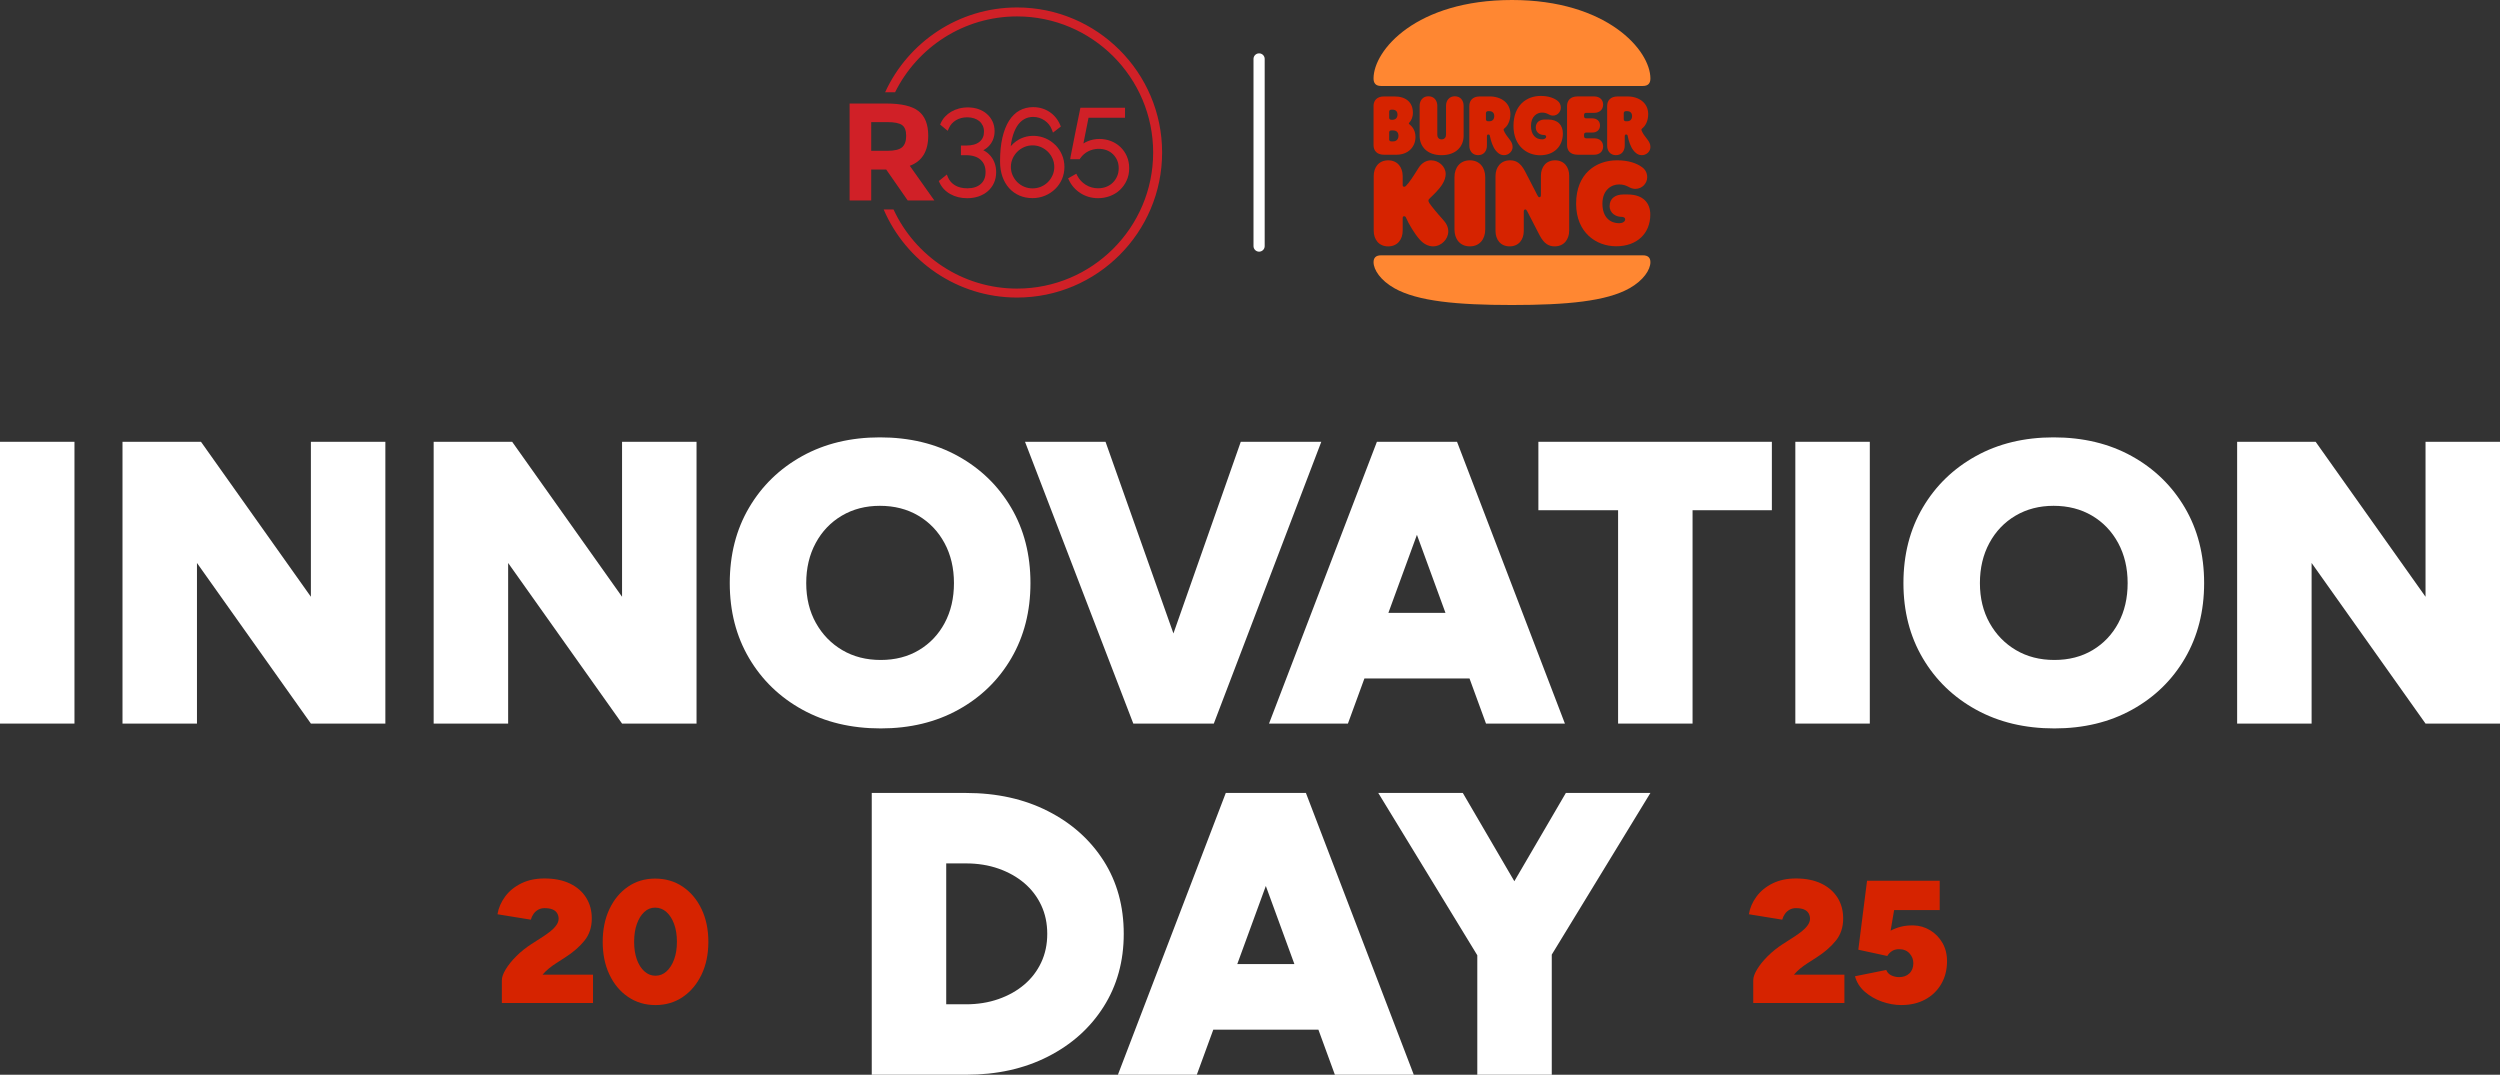
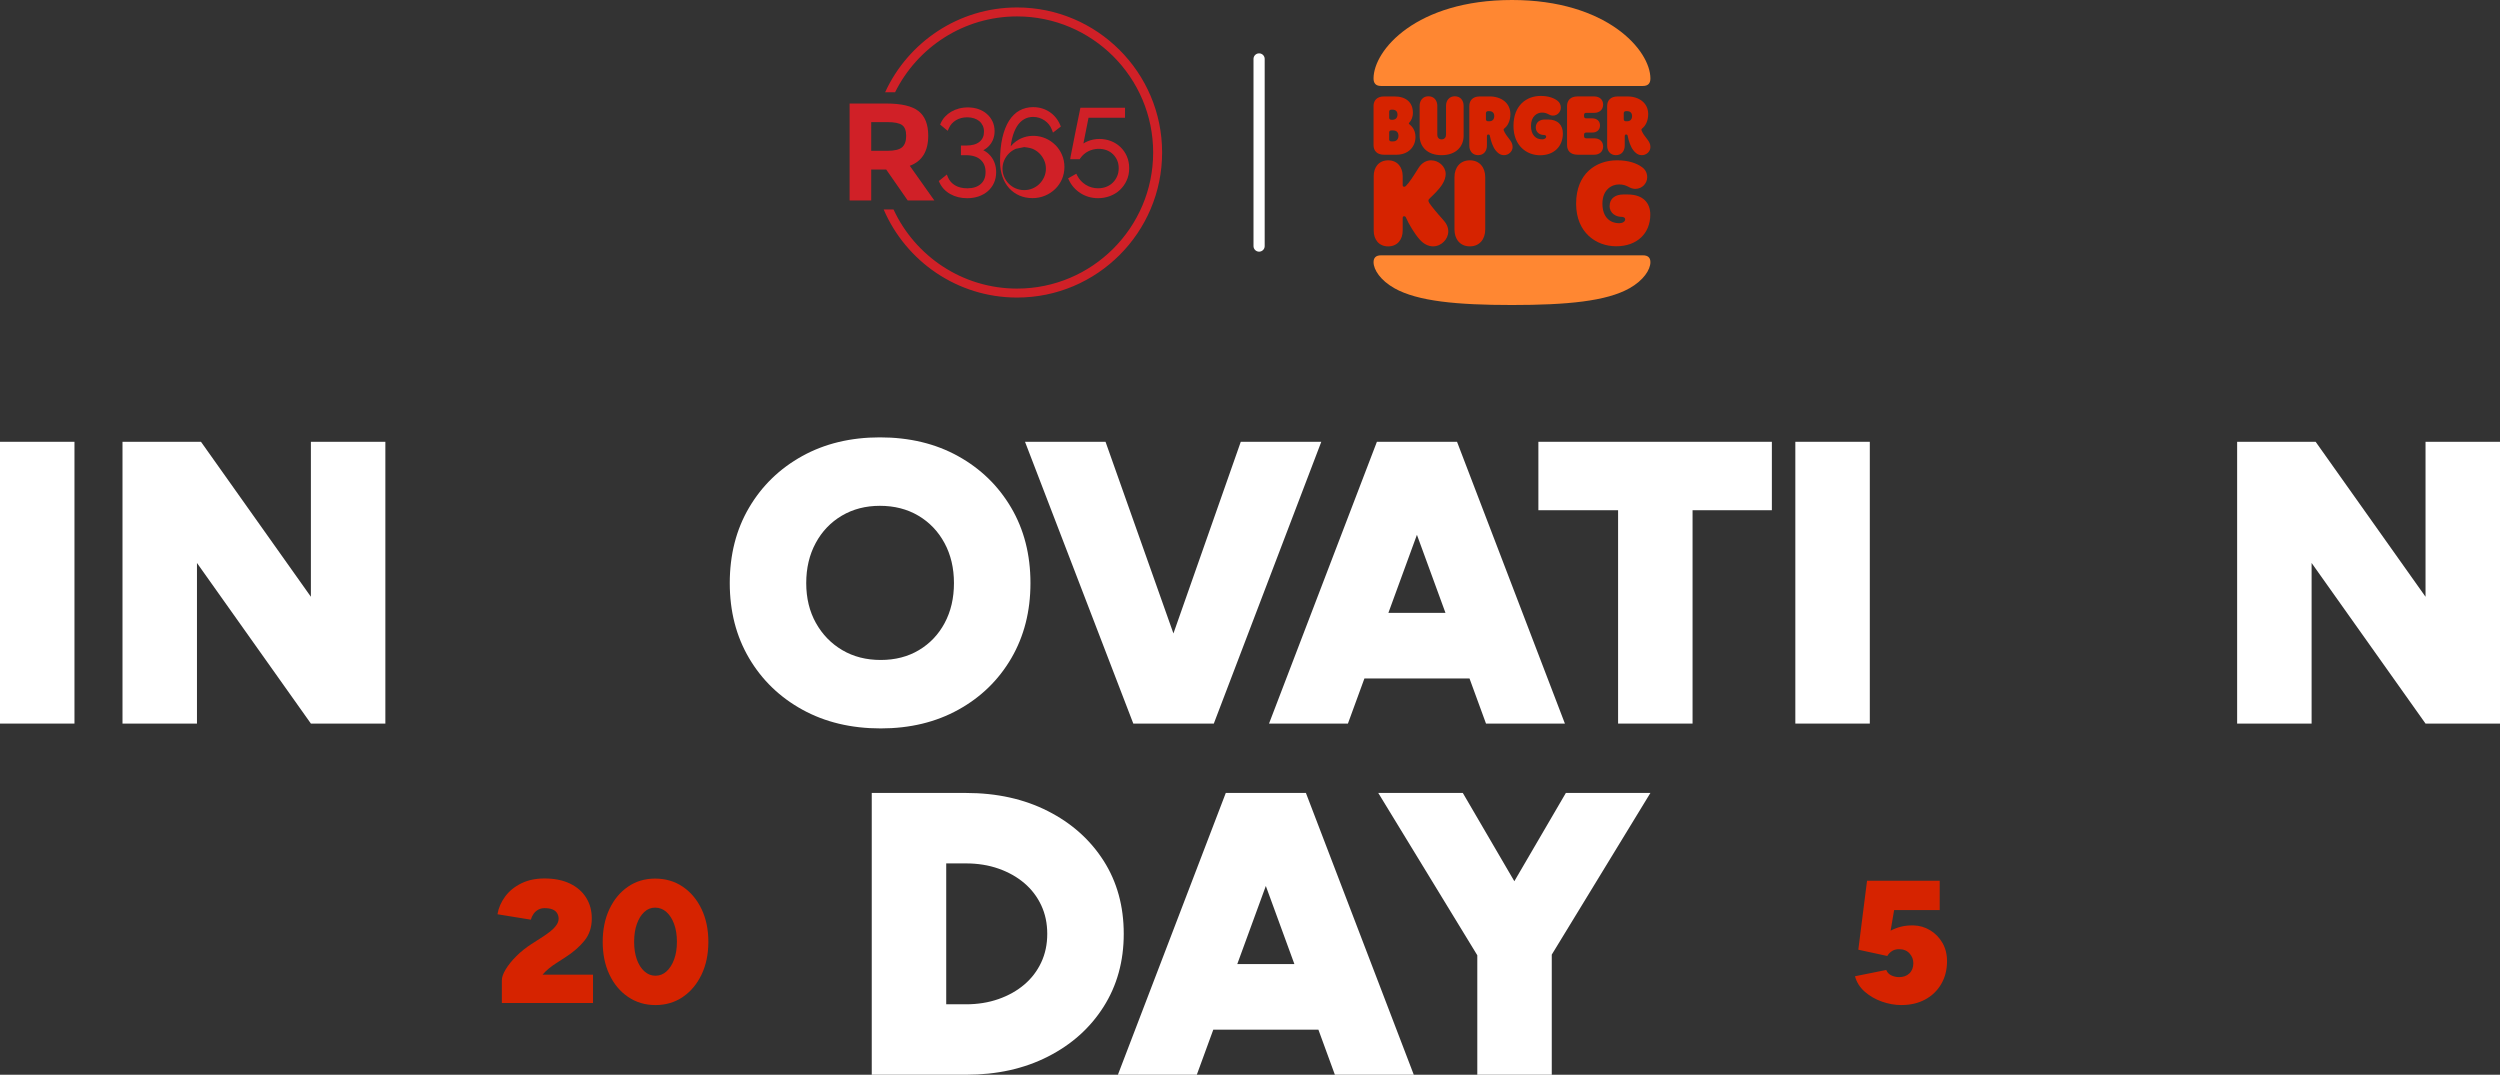
<svg xmlns="http://www.w3.org/2000/svg" id="Layer_1" viewBox="0 0 186.085 79.998">
  <rect x="0" y="0" width="186.085" height="79.998" fill="#333333" stroke="none" />
  <defs>
    <style>      .st0 {        fill: #fff;      }      .st1 {        fill: #d62300;      }      .st2 {        fill: #ff8732;      }      .st3 {        fill: none;        stroke: #fff;        stroke-linecap: round;        stroke-miterlimit: 10;        stroke-width: .833px;      }      .st4 {        fill: #d02027;      }    </style>
  </defs>
  <g>
    <path class="st4" d="M75.703.555c-4.355,0-8.116,2.592-9.821,6.314h.741c1.657-3.343,5.104-5.647,9.081-5.647,5.586,0,10.13,4.544,10.13,10.129s-4.544,10.13-10.13,10.13c-4.072,0-7.589-2.417-9.196-5.891h-.733c1.651,3.852,5.48,6.558,9.929,6.558,5.953,0,10.797-4.844,10.797-10.797S81.656.555,75.703.555Z" />
    <path class="st4" d="M73.193,11.181c.014-.007.027-.015.04-.022.167-.095.311-.213.43-.352.12-.139.212-.301.275-.478.062-.176.093-.368.093-.57,0-.261-.052-.502-.153-.718-.102-.216-.244-.405-.423-.561-.178-.156-.391-.277-.632-.361-.429-.148-.973-.165-1.438-.043-.206.054-.4.133-.574.235-.176.102-.332.226-.464.368-.134.142-.241.305-.319.481l-.05.113.563.464.087-.195c.113-.251.284-.444.523-.59.24-.146.525-.221.849-.221.182,0,.353.026.509.077.151.049.282.122.39.213.107.092.19.201.252.333.061.128.091.28.091.45,0,.314-.106.557-.325.743-.224.19-.559.286-.997.286h-.394v.718h.377c.471,0,.837.115,1.087.341.248.224.369.523.369.911,0,.387-.116.679-.355.891-.24.214-.578.323-1.003.323-.364,0-.674-.076-.92-.225-.245-.15-.415-.345-.521-.6l-.084-.201-.597.485.053.115c.169.362.44.651.806.856.361.203.783.306,1.254.306.314,0,.604-.047.864-.138.262-.093.49-.225.68-.392.191-.169.343-.374.45-.611.107-.236.161-.503.161-.792,0-.469-.135-.872-.402-1.197-.155-.189-.339-.335-.553-.439" />
-     <path class="st4" d="M78.549,10.79c-.21-.209-.458-.377-.736-.496-.478-.207-1.065-.243-1.573-.082-.21.068-.405.163-.581.284-.158.109-.3.24-.425.388.022-.205.055-.395.099-.571.087-.355.208-.658.358-.9.145-.234.323-.413.527-.532.201-.118.428-.178.677-.178.319,0,.601.087.86.264.258.179.437.406.544.696l.077.208.587-.452-.049-.116c-.172-.408-.439-.735-.794-.971-.355-.237-.768-.357-1.225-.357-.364,0-.703.084-1.008.251-.305.168-.568.426-.784.768-.211.335-.377.759-.492,1.259-.115.495-.173,1.087-.173,1.762,0,.421.06.803.178,1.135.118.335.286.624.5.86.213.235.471.42.768.547.294.127.62.191.968.191.329,0,.641-.061.93-.182.287-.119.542-.286.757-.495.216-.21.387-.458.508-.737.121-.28.182-.587.182-.91,0-.317-.062-.621-.182-.901-.12-.279-.288-.526-.496-.736M76.235,10.948c.194-.085.405-.128.624-.128s.429.043.624.128c.197.085.37.204.515.348.145.144.262.317.348.511.086.192.129.399.129.619,0,.218-.043.427-.129.619-.086.194-.203.366-.348.511-.144.144-.317.259-.514.343-.389.165-.86.165-1.251,0-.197-.084-.369-.2-.513-.343-.145-.146-.263-.318-.348-.511-.085-.192-.128-.4-.128-.619,0-.22.043-.427.128-.619.086-.194.203-.366.348-.511.144-.145.318-.262.515-.348" />
+     <path class="st4" d="M78.549,10.79c-.21-.209-.458-.377-.736-.496-.478-.207-1.065-.243-1.573-.082-.21.068-.405.163-.581.284-.158.109-.3.24-.425.388.022-.205.055-.395.099-.571.087-.355.208-.658.358-.9.145-.234.323-.413.527-.532.201-.118.428-.178.677-.178.319,0,.601.087.86.264.258.179.437.406.544.696l.077.208.587-.452-.049-.116c-.172-.408-.439-.735-.794-.971-.355-.237-.768-.357-1.225-.357-.364,0-.703.084-1.008.251-.305.168-.568.426-.784.768-.211.335-.377.759-.492,1.259-.115.495-.173,1.087-.173,1.762,0,.421.06.803.178,1.135.118.335.286.624.5.86.213.235.471.42.768.547.294.127.62.191.968.191.329,0,.641-.061.93-.182.287-.119.542-.286.757-.495.216-.21.387-.458.508-.737.121-.28.182-.587.182-.91,0-.317-.062-.621-.182-.901-.12-.279-.288-.526-.496-.736M76.235,10.948s.429.043.624.128c.197.085.37.204.515.348.145.144.262.317.348.511.086.192.129.399.129.619,0,.218-.043.427-.129.619-.086.194-.203.366-.348.511-.144.144-.317.259-.514.343-.389.165-.86.165-1.251,0-.197-.084-.369-.2-.513-.343-.145-.146-.263-.318-.348-.511-.085-.192-.128-.4-.128-.619,0-.22.043-.427.128-.619.086-.194.203-.366.348-.511.144-.145.318-.262.515-.348" />
    <path class="st4" d="M83.877,11.636c-.115-.265-.276-.497-.477-.689-.201-.191-.439-.342-.707-.447-.533-.21-1.186-.213-1.723.01-.116.048-.226.106-.328.171l.382-1.917h2.715v-.744h-3.321l-.026.131c-.119.592-.229,1.131-.33,1.618l-.124.623c-.042.209-.08.399-.112.571-.032.171-.061.318-.088.442-.028.129-.045.216-.051.26l-.027.187h.702l.048-.071c.156-.225.357-.4.597-.521.427-.214.952-.239,1.367-.079.178.07.335.169.466.295.132.127.238.28.315.455.076.175.115.371.115.584,0,.225-.04.43-.119.61-.081.182-.19.342-.326.474-.134.133-.296.235-.482.307-.188.073-.393.109-.608.109-.329,0-.635-.086-.911-.255-.275-.171-.489-.399-.634-.679l-.077-.151-.609.346.065.136c.191.4.482.727.864.97.384.244.822.369,1.302.369.308,0,.606-.054.884-.158.279-.105.529-.258.74-.456.211-.198.38-.436.503-.704.126-.273.188-.581.188-.918,0-.317-.058-.613-.173-.879" />
    <path class="st4" d="M69.092,10.101c0,1.156-.458,1.903-1.373,2.24l1.827,2.58h-1.982l-1.6-2.302h-1.115v2.302h-1.61v-7.215h2.736c1.121,0,1.921.189,2.4.568.478.378.717.987.717,1.827h0ZM67.151,10.958c.2-.179.299-.463.299-.852s-.103-.656-.31-.8c-.206-.145-.568-.217-1.084-.217h-1.208v2.137h1.177c.551,0,.926-.089,1.125-.268h0Z" />
    <line class="st3" x1="93.719" y1="4.387" x2="93.719" y2="18.316" />
    <g>
      <path class="st2" d="M121.291,21.455c-1.719.971-4.669,1.248-8.749,1.248s-7.03-.278-8.749-1.248c-1.032-.581-1.554-1.373-1.554-1.942,0-.324.172-.508.555-.508h19.497c.384,0,.555.185.555.508 0.0.568-.522,1.36-1.554,1.942ZM122.29,6.399h-19.497c-.383,0-.555-.198-.555-.555C102.238,3.731,105.419,0,112.542,0,119.599,0,122.846,3.731,122.846,5.844c0,.356-.172.555-.556.555h-0Z" />
      <path class="st1" d="M106.391,15.116c-.06-.092-.066-.152-.066-.178,0-.073.04-.125.119-.198.185-.172.642-.601.893-.99.192-.297.271-.568.271-.792,0-.574-.522-1.024-1.091-1.024-.364,0-.708.205-.939.581-.311.502-.681,1.083-.919,1.314-.06.059-.093.073-.139.073-.08,0-.113-.053-.113-.139v-.66c0-.647-.384-1.169-1.078-1.169-.701,0-1.078.522-1.078,1.169v4.068c0,.647.377,1.169,1.078,1.169.695,0,1.078-.522,1.078-1.169v-.938c0-.079.033-.139.113-.139.106,0,.132.106.159.158.152.363.595,1.136,1.005,1.591.278.304.622.495.986.495.615,0,1.131-.535,1.131-1.109,0-.356-.152-.621-.443-.938-.37-.404-.807-.932-.966-1.176h0Z" />
      <path class="st1" d="M114.638,11.556c1.038,0,1.693-.66,1.693-1.624,0-.614-.37-1.037-1.111-1.037h-.211c-.39,0-.695.185-.695.601,0,.37.324.548.569.548.126,0,.205.04.205.132,0,.119-.139.198-.298.198-.496,0-.833-.35-.833-1.004,0-.726.463-.99.82-.99.436,0,.509.225.813.225.351,0,.589-.291.589-.594,0-.225-.099-.396-.251-.515-.278-.205-.668-.356-1.25-.356-1.025,0-2.024.674-2.024,2.232-0,1.492.998,2.185,1.984,2.185h0Z" />
      <path class="st1" d="M103.012,11.517h.933c.88,0,1.415-.588,1.415-1.321,0-.588-.351-.859-.43-.924-.033-.027-.066-.053-.066-.079,0-.033.02-.046.053-.086.126-.145.251-.376.251-.713,0-.792-.536-1.215-1.369-1.215h-.787c-.522,0-.774.304-.774.713v2.912c0,.41.251.713.774.713h0ZM103.402,8.314c0-.086.053-.152.165-.152h.086c.284,0,.37.198.37.37,0,.158-.086.383-.37.383h-.086c-.113,0-.165-.066-.165-.152,0,0,0-.449,0-.449ZM103.402,9.859c0-.086.053-.152.165-.152h.119c.318,0,.41.211.41.403,0,.172-.093.416-.41.416h-.119c-.113,0-.165-.066-.165-.152,0,0,0-.515,0-.515Z" />
      <path class="st1" d="M120.28,11.55c.423,0,.655-.317.655-.713v-.7c0-.086.04-.125.106-.125.08,0,.106.046.119.125.06.337.218.792.397,1.024.225.297.436.39.648.39.344,0,.642-.271.642-.608,0-.225-.093-.39-.211-.541-.225-.284-.364-.469-.45-.7-.02-.053-.007-.099.053-.145.205-.158.443-.508.443-1.063,0-.839-.695-1.314-1.534-1.314h-.747c-.522,0-.774.304-.774.713v2.945c0,.396.231.713.655.713h0ZM120.862,8.426c0-.086.053-.152.165-.152h.093c.278,0,.364.198.364.37,0,.165-.086.383-.364.383h-.093c-.113,0-.165-.066-.165-.152,0,0,0-.449,0-.449Z" />
      <path class="st1" d="M109.407,11.933c-.741,0-1.144.555-1.144,1.248v3.909c0,.694.404,1.248,1.144,1.248s1.144-.555,1.144-1.248v-3.909c0-.693-.403-1.248-1.144-1.248Z" />
      <path class="st1" d="M121.166,14.475h-.324c-.582,0-1.032.271-1.032.865,0,.541.489.799.853.799.178,0,.304.053.304.191,0,.172-.211.284-.436.284-.747,0-1.257-.508-1.257-1.453,0-1.05.695-1.433,1.23-1.433.655,0,.76.33,1.217.33.529,0,.886-.429.886-.865,0-.324-.145-.574-.377-.746-.404-.297-1.012-.515-1.872-.515-1.541,0-3.042.971-3.042,3.229,0,2.159,1.501,3.17,2.983,3.17,1.554,0,2.539-.957,2.539-2.357 0-.884-.555-1.498-1.673-1.498h0Z" />
      <path class="st1" d="M118.666,11.517c.37,0,.661-.218.661-.614,0-.39-.291-.608-.661-.608h-.595c-.113,0-.165-.066-.165-.152v-.125c0-.086.053-.152.165-.152h.456c.318,0,.569-.191.569-.528,0-.337-.251-.528-.569-.528h-.456c-.113,0-.165-.066-.165-.152v-.106c0-.086.053-.152.165-.152h.595c.37,0,.661-.218.661-.614,0-.39-.291-.608-.661-.608h-1.25c-.522,0-.774.304-.774.713v2.912c0,.409.251.713.774.713h1.25v.001h0Z" />
      <path class="st1" d="M107.304,11.55c1.071,0,1.64-.641,1.64-1.446v-2.225c0-.396-.231-.713-.655-.713s-.655.317-.655.713v2.153c0,.158-.093.343-.331.343s-.318-.185-.318-.343v-2.153c0-.396-.238-.713-.661-.713s-.655.317-.655.713v2.225c0.0.806.562,1.446,1.634,1.446h0Z" />
      <path class="st1" d="M111.947,11.55c.344,0,.642-.271.642-.608,0-.225-.093-.39-.211-.541-.192-.251-.364-.469-.45-.7-.02-.053-.007-.099.053-.145.205-.158.443-.508.443-1.063,0-.839-.695-1.314-1.534-1.314h-.748c-.522,0-.774.304-.774.713v2.945c0,.396.231.713.655.713s.655-.317.655-.713v-.7c0-.086.04-.125.106-.125.08,0,.106.046.119.125.06.337.218.792.397,1.024.225.297.436.389.648.389h0ZM110.862,9.027h-.093c-.113,0-.165-.066-.165-.152v-.449c0-.086.053-.152.165-.152h.093c.278,0,.364.198.364.37,0,.165-.086.383-.364.383Z" />
-       <path class="st1" d="M115.749,11.933c-.681,0-1.052.508-1.052,1.149v1.426c0,.119-.04.172-.113.172-.053,0-.093-.033-.139-.125l-.919-1.783c-.351-.68-.714-.839-1.131-.839-.695,0-1.078.522-1.078,1.175v4.081c0,.641.37,1.149,1.052,1.149.681,0,1.052-.508,1.052-1.149v-1.426c0-.119.04-.172.113-.172.053,0,.093.033.139.125l.919,1.783c.351.68.728.839,1.131.839.695,0,1.078-.522,1.078-1.175v-4.081c0-.641-.37-1.149-1.052-1.149h0Z" />
    </g>
  </g>
  <g>
    <rect class="st0" y="32.884" width="5.543" height="20.975" />
    <polygon class="st0" points="23.141 44.42 14.96 32.884 9.118 32.884 9.118 53.859 14.661 53.859 14.661 41.904 23.141 53.859 28.684 53.859 28.684 32.884 23.141 32.884 23.141 44.42" />
-     <polygon class="st0" points="46.302 44.42 38.122 32.884 32.279 32.884 32.279 53.859 37.823 53.859 37.823 41.904 46.302 53.859 51.846 53.859 51.846 32.884 46.302 32.884 46.302 44.42" />
    <path class="st0" d="M71.307,33.948c-1.678-.929-3.616-1.393-5.812-1.393-2.178,0-4.106.464-5.783,1.393-1.678.929-2.997,2.208-3.955,3.836-.959,1.628-1.438,3.501-1.438,5.618,0,2.097.479,3.96,1.438,5.588.959,1.628,2.282,2.906,3.97,3.835,1.688.93,3.63,1.394,5.828,1.394,2.177,0,4.105-.464,5.783-1.394,1.678-.929,2.991-2.207,3.94-3.835s1.423-3.491,1.423-5.588c0-2.117-.479-3.99-1.438-5.618-.959-1.628-2.277-2.907-3.956-3.836h0ZM70.318,46.368c-.46.859-1.099,1.533-1.917,2.022-.819.49-1.768.734-2.847.734s-2.033-.244-2.861-.734c-.829-.489-1.483-1.163-1.963-2.022-.479-.858-.719-1.847-.719-2.966s.234-2.112.704-2.981c.469-.869,1.118-1.548,1.947-2.038.829-.489,1.773-.733,2.832-.733,1.079,0,2.032.244,2.861.733.829.49,1.478,1.169,1.948,2.038.469.869.704,1.862.704,2.981s-.23,2.107-.69,2.966h0Z" />
    <polygon class="st0" points="92.356 32.884 87.343 47.151 82.289 32.884 76.296 32.884 84.356 53.859 84.985 53.859 89.719 53.859 90.349 53.859 98.349 32.884 92.356 32.884" />
    <path class="st0" d="M108.001,32.884h-5.513l-8.03,20.975h5.873l1.227-3.356h7.824l1.227,3.356h5.873l-8.03-20.975h-.449ZM103.343,45.619l2.125-5.811,2.125,5.811h-4.25 0Z" />
    <polygon class="st0" points="114.508 37.978 120.441 37.978 120.441 53.859 125.984 53.859 125.984 37.978 131.887 37.978 131.887 32.884 114.508 32.884 114.508 37.978" />
    <rect class="st0" x="133.634" y="32.884" width="5.543" height="20.975" />
-     <path class="st0" d="M158.668,33.948c-1.678-.929-3.616-1.393-5.812-1.393-2.178,0-4.106.464-5.783,1.393-1.678.929-2.997,2.208-3.955,3.836-.959,1.628-1.438,3.501-1.438,5.618,0,2.097.479,3.96,1.438,5.588.959,1.628,2.282,2.906,3.97,3.835,1.688.93,3.63,1.394,5.828,1.394,2.177,0,4.105-.464,5.783-1.394,1.678-.929,2.991-2.207,3.94-3.835s1.423-3.491,1.423-5.588c0-2.117-.479-3.99-1.438-5.618-.959-1.628-2.277-2.907-3.956-3.836h0ZM157.68,46.368c-.46.859-1.099,1.533-1.917,2.022-.819.49-1.768.734-2.847.734s-2.033-.244-2.861-.734c-.829-.489-1.483-1.163-1.963-2.022-.479-.858-.719-1.847-.719-2.966s.234-2.112.704-2.981c.469-.869,1.118-1.548,1.947-2.038.829-.489,1.773-.733,2.832-.733,1.079,0,2.032.244,2.861.733.829.49,1.478,1.169,1.948,2.038.469.869.704,1.862.704,2.981s-.23,2.107-.69,2.966h0Z" />
    <polygon class="st0" points="180.542 32.884 180.542 44.42 172.362 32.884 166.519 32.884 166.519 53.859 172.062 53.859 172.062 41.904 180.542 53.859 186.085 53.859 186.085 32.884 180.542 32.884" />
  </g>
  <g>
    <path class="st0" d="M82.147,64.072c-1-1.567-2.382-2.802-4.15-3.7-1.768-.899-3.8-1.349-6.098-1.349h-7.011v20.975h7.011c2.297,0,4.33-.449,6.098-1.349,1.768-.898,3.151-2.137,4.15-3.715.999-1.578,1.498-3.387,1.498-5.424,0-2.058-.499-3.87-1.498-5.439h0ZM77.502,71.637c-.3.64-.719,1.19-1.258,1.648-.54.46-1.179.819-1.918,1.079-.739.26-1.548.39-2.427.39h-1.468v-10.487h1.468c.879,0,1.688.13,2.427.389.739.26,1.378.62,1.918,1.079.539.46.959,1.009,1.258,1.648.3.639.449,1.348.449,2.127s-.149,1.488-.449,2.127Z" />
    <path class="st0" d="M96.753,59.023h-5.513l-8.03,20.975h5.873l1.227-3.356h7.824l1.227,3.356h5.873l-8.03-20.975h-.449ZM92.096,71.757l2.125-5.811,2.125,5.811h-4.25 0Z" />
    <polygon class="st0" points="122.846 59.023 116.553 59.023 112.718 65.593 108.883 59.023 102.59 59.023 109.961 71.104 109.961 79.998 115.504 79.998 115.504 71.055 122.846 59.023" />
  </g>
  <g>
-     <path class="st1" d="M130.501,74.655v-1.69c0-.226.095-.496.286-.812.19-.316.453-.642.786-.976.334-.333.709-.635,1.125-.903l.91-.585c.156-.103.32-.223.494-.357.173-.134.321-.284.442-.448.121-.165.182-.329.182-.494,0-.156-.037-.295-.11-.416s-.186-.215-.338-.279c-.152-.065-.353-.098-.605-.098-.173,0-.33.039-.468.117-.139.078-.254.182-.345.311s-.158.273-.202.43l-2.483-.403c.078-.468.267-.905.566-1.313.299-.407.697-.734,1.196-.981.498-.246,1.077-.37,1.735-.37.736,0,1.367.126,1.892.377.524.252.927.601,1.208,1.047s.423.964.423,1.553c0,.65-.18,1.198-.54,1.645-.36.446-.821.852-1.384,1.216l-.741.48c-.165.104-.334.226-.507.364-.174.139-.338.299-.494.481h3.757v2.106h-6.786Z" />
    <path class="st1" d="M141.532,74.811c-.477,0-.958-.085-1.443-.254s-.912-.414-1.28-.734c-.369-.32-.613-.706-.734-1.157l2.327-.468c.069.183.195.316.377.403s.377.13.585.13c.312,0,.565-.093.761-.279.195-.186.292-.44.292-.761,0-.277-.096-.519-.286-.728-.191-.208-.451-.312-.78-.312-.217,0-.399.052-.546.156-.147.103-.255.221-.325.351l-2.158-.468.65-5.135h5.408v2.184h-3.393l-.26,1.534c.225-.121.478-.219.76-.292.282-.074.596-.106.942-.098.442.009.854.128,1.235.357s.687.542.916.935c.23.395.345.852.345,1.372,0,.641-.145,1.209-.435,1.702-.29.494-.689.878-1.196,1.15-.507.273-1.094.41-1.762.41h0Z" />
  </g>
  <g>
    <path class="st1" d="M37.355,74.655v-1.69c0-.226.095-.496.286-.812.19-.316.453-.642.786-.976.334-.333.709-.635,1.125-.903l.91-.585c.156-.103.32-.223.494-.357.173-.134.321-.284.442-.448.121-.165.182-.329.182-.494,0-.156-.037-.295-.11-.416s-.186-.215-.338-.279c-.152-.065-.353-.098-.605-.098-.173,0-.33.039-.468.117-.139.078-.254.182-.345.311s-.158.273-.202.43l-2.483-.403c.078-.468.267-.905.566-1.313.299-.407.697-.734,1.196-.981.498-.246,1.077-.37,1.735-.37.736,0,1.367.126,1.892.377.524.252.927.601,1.208,1.047s.423.964.423,1.553c0,.65-.18,1.198-.54,1.645-.36.446-.821.852-1.384,1.216l-.741.48c-.165.104-.334.226-.507.364-.174.139-.338.299-.494.481h3.757v2.106h-6.786Z" />
    <path class="st1" d="M48.788,74.811c-.763,0-1.441-.202-2.035-.605-.594-.403-1.057-.958-1.391-1.664-.334-.706-.5-1.519-.5-2.438,0-.918.167-1.73.5-2.438.334-.706.793-1.261,1.378-1.664.585-.402,1.258-.605,2.021-.605.78,0,1.467.202,2.061.605.594.403,1.06.958,1.397,1.664.338.707.507,1.52.507,2.438,0,.919-.169,1.731-.507,2.438s-.802,1.261-1.391,1.664c-.589.402-1.27.605-2.041.605ZM48.788,72.627c.312,0,.587-.107.825-.324s.427-.514.565-.891.208-.812.208-1.307c0-.503-.069-.944-.208-1.326-.139-.381-.33-.68-.572-.896-.243-.217-.524-.325-.845-.325-.303,0-.572.108-.806.325s-.418.516-.553.896c-.134.382-.201.823-.201,1.326,0,.494.067.93.201,1.307s.323.674.565.891.516.324.819.324h0Z" />
  </g>
</svg>